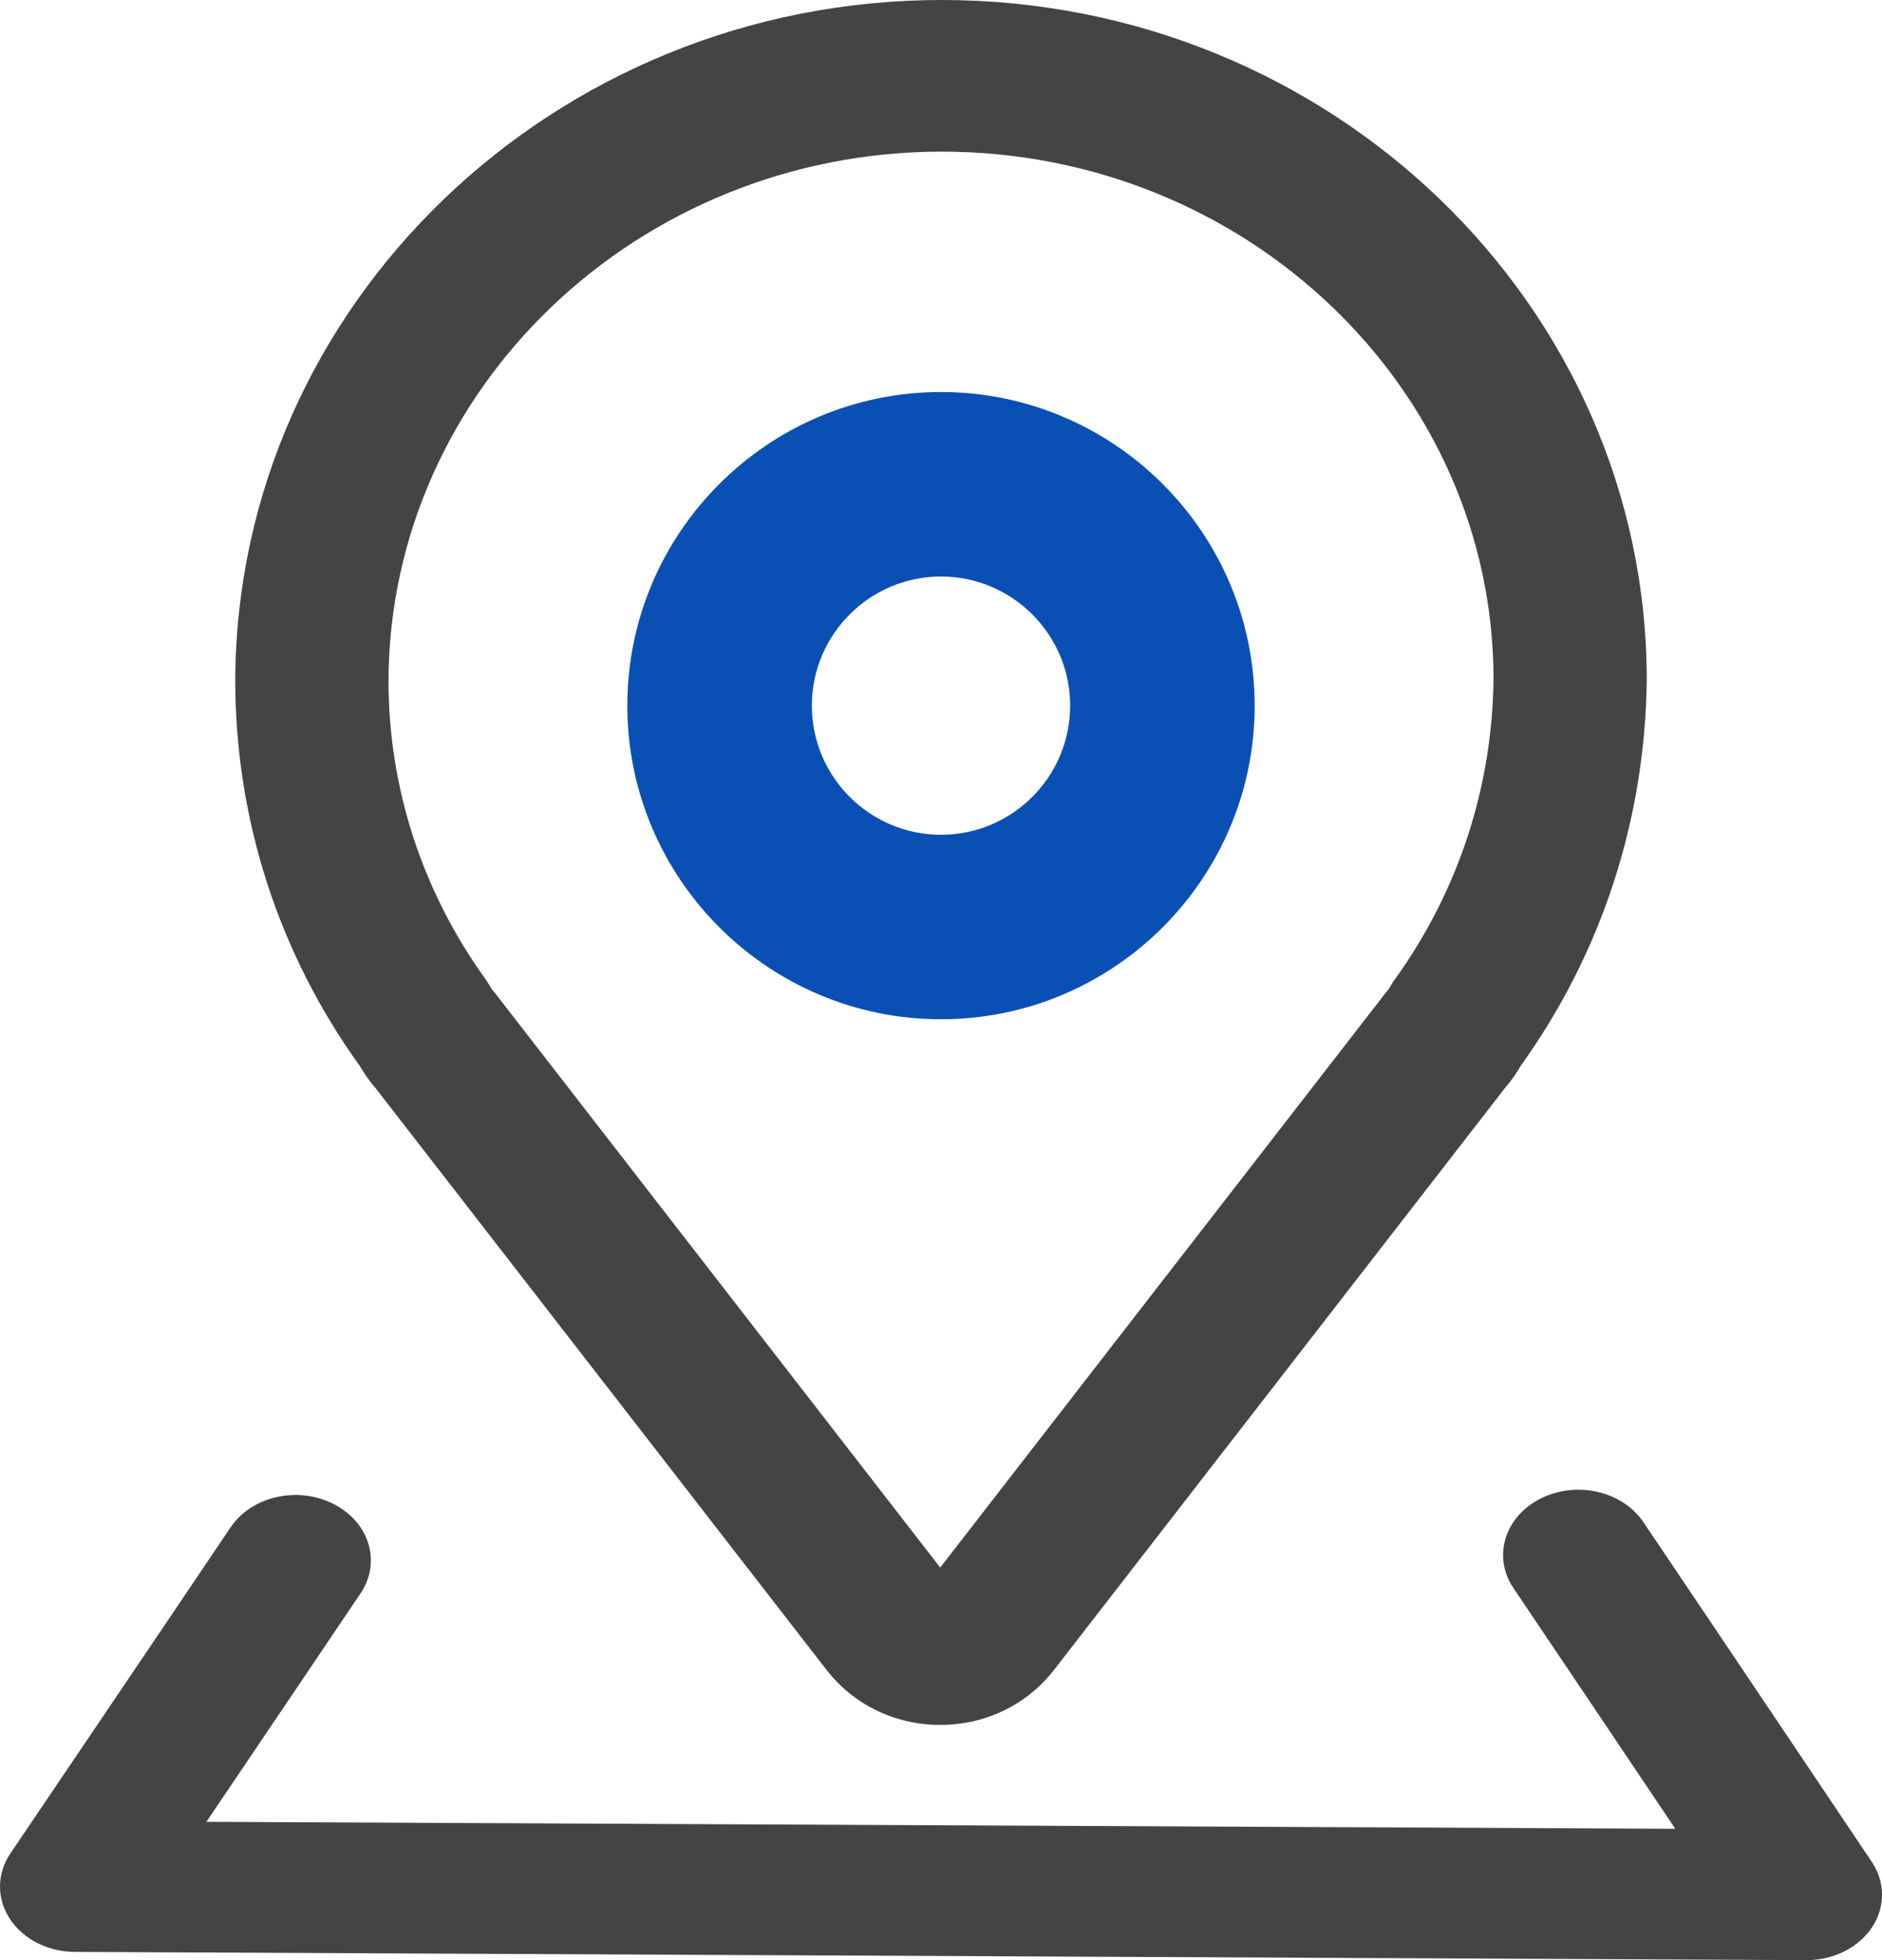
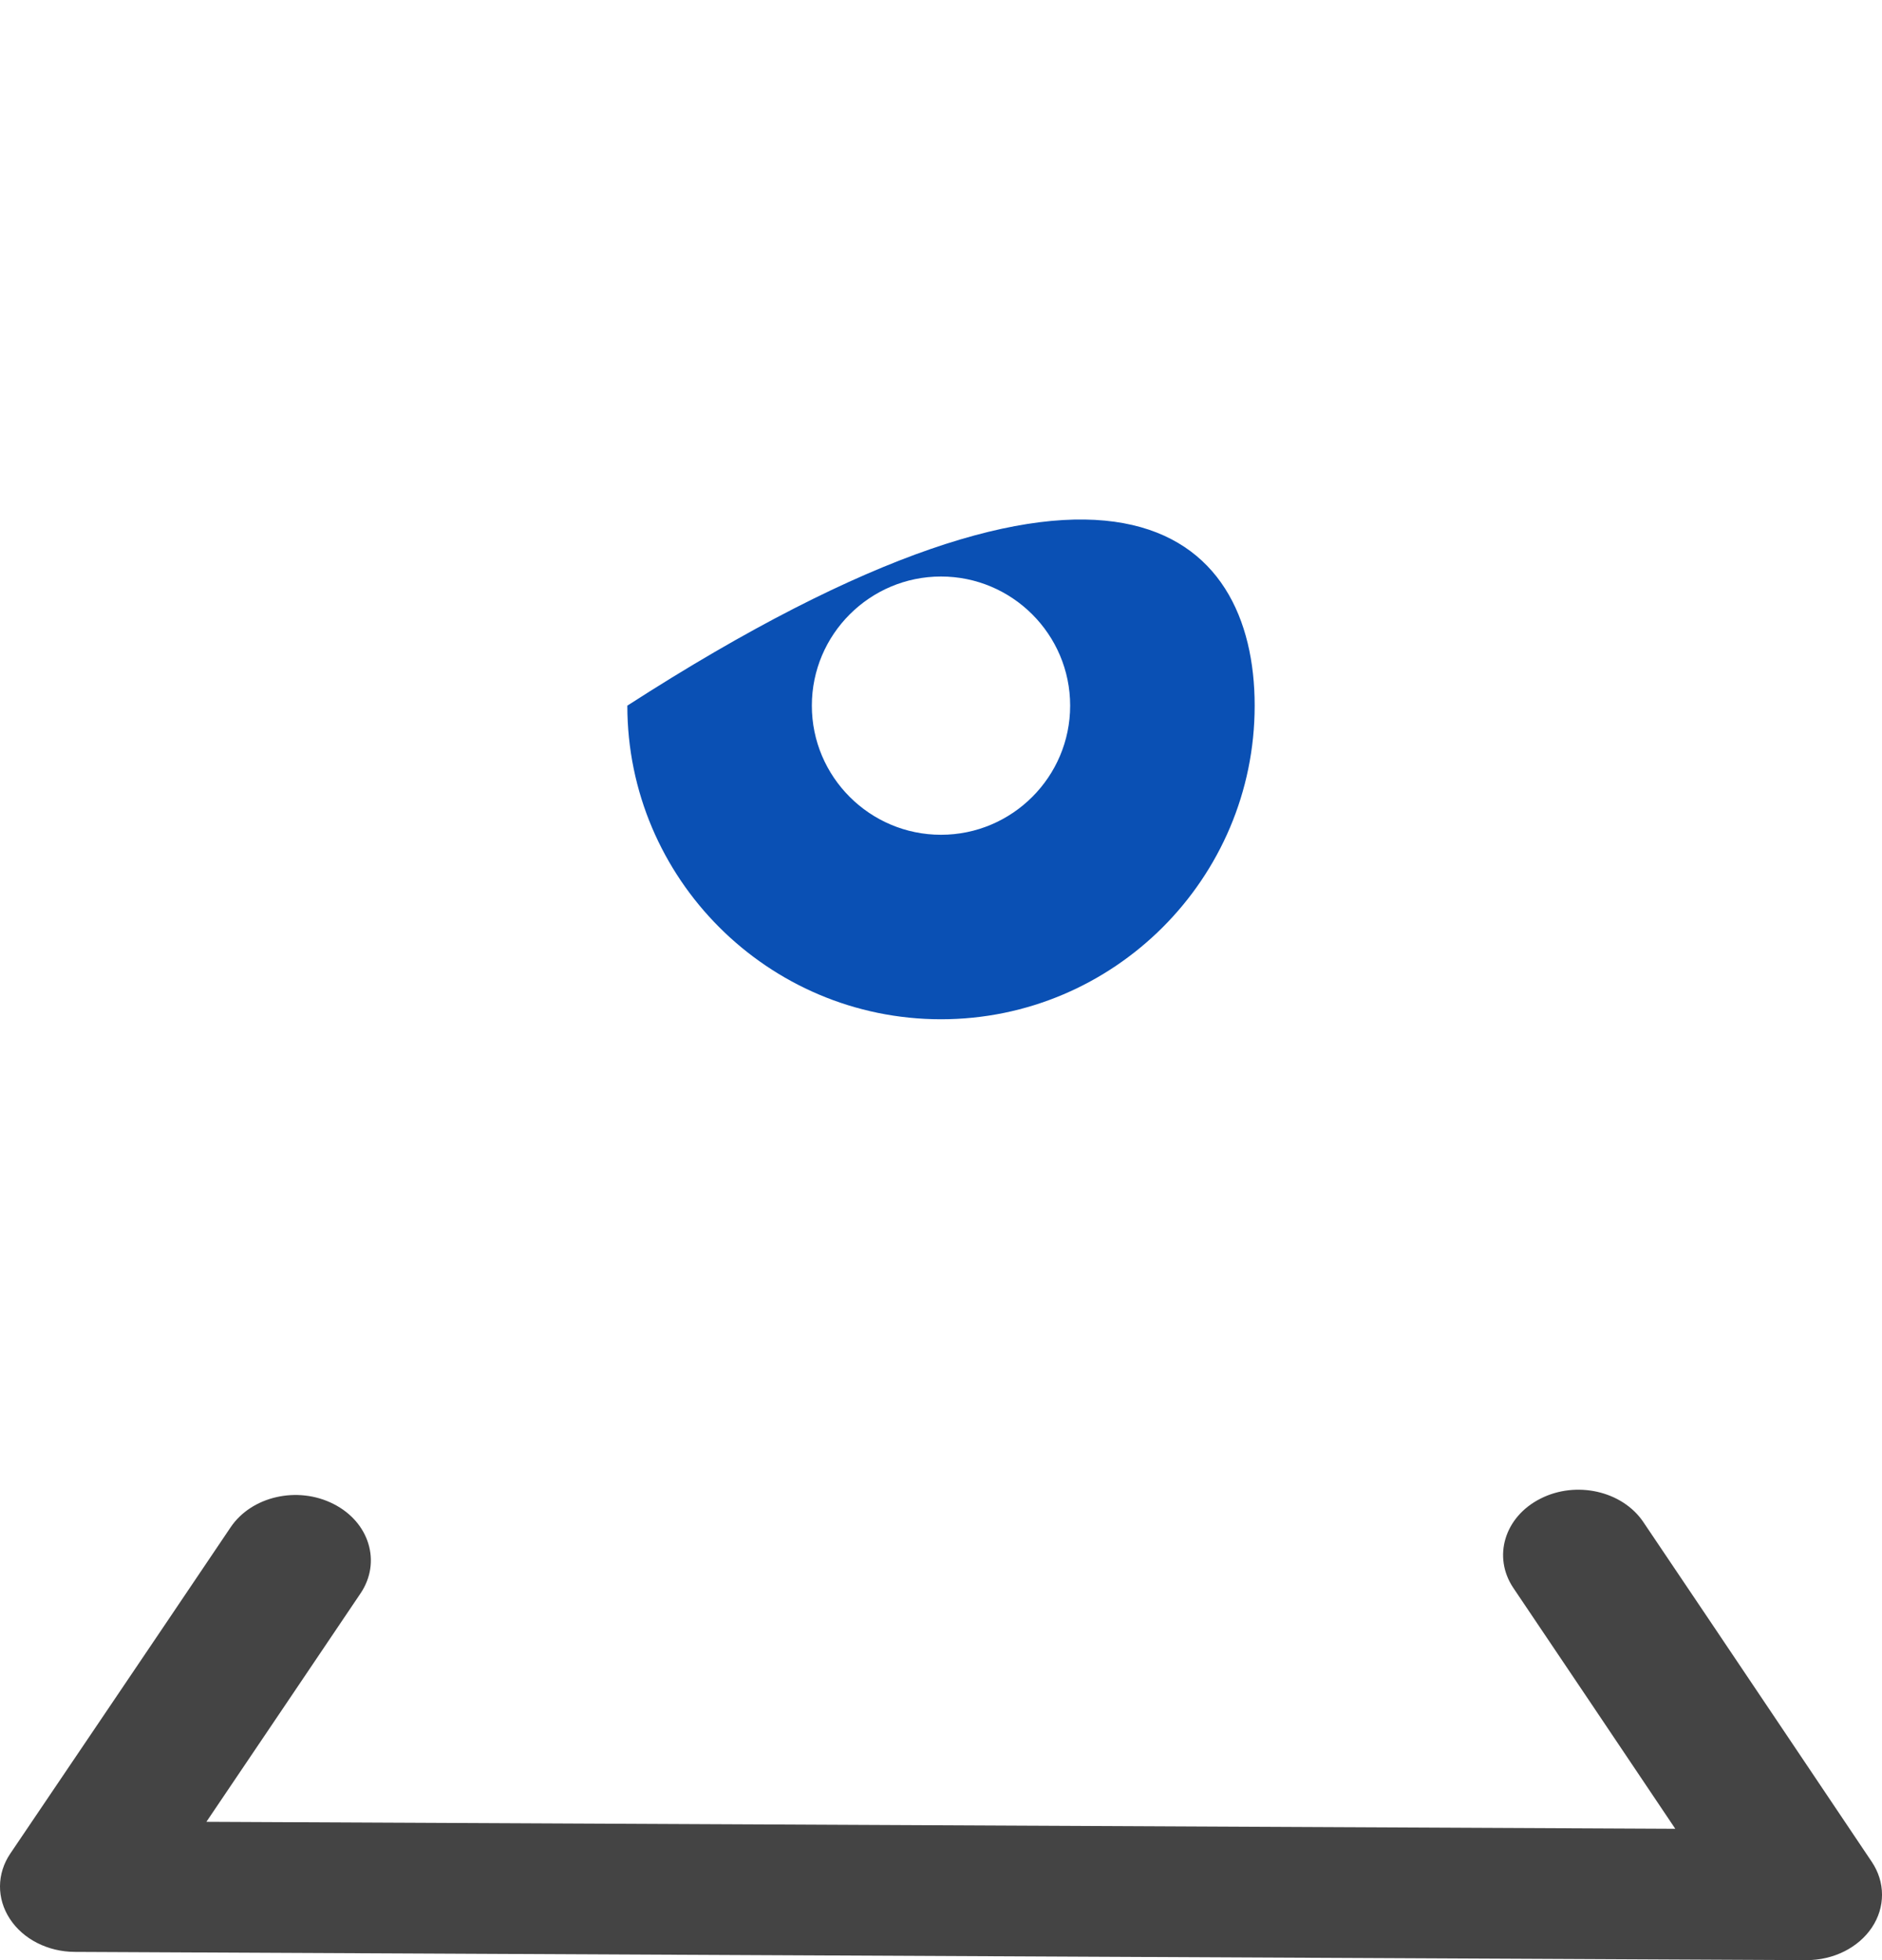
<svg xmlns="http://www.w3.org/2000/svg" width="24px" height="25px" viewBox="0 0 24 25" version="1.1">
  <title>地址</title>
  <desc>Created with Sketch.</desc>
  <defs />
  <g id="Page-1" stroke="none" stroke-width="1" fill="none" fill-rule="evenodd">
    <g id="1首页（含部分划过）" transform="translate(-903, -623)" fill-rule="nonzero">
      <g id="地址" transform="translate(903, 623)">
-         <path d="M11.99,22 C11.414,22 10.884,21.743 10.537,21.294 L4.783,13.87 C4.689,13.763 4.628,13.662 4.589,13.597 C3.555,12.162 3,10.452 3,8.673 C3.021,3.889 7.063,0 12.01,0 C16.967,0 21,3.891 21,8.673 C20.979,10.457 20.425,12.152 19.396,13.589 C19.348,13.669 19.287,13.768 19.198,13.869 L13.444,21.295 C13.097,21.743 12.567,22 11.99,22 Z M6.234,12.576 C6.261,12.603 6.285,12.631 6.309,12.661 L11.99,19.993 L17.672,12.661 C17.682,12.648 17.693,12.635 17.704,12.623 L17.763,12.526 C17.771,12.515 17.779,12.503 17.787,12.492 C18.594,11.372 19.03,10.048 19.046,8.662 C19.046,4.957 15.89,1.934 12.01,1.934 C8.136,1.934 4.971,4.959 4.954,8.677 C4.954,10.047 5.383,11.367 6.194,12.492 L6.27,12.611 L6.27,12.612 C6.269,12.612 6.251,12.593 6.234,12.576 Z M17.747,12.577 C17.747,12.578 17.747,12.579 17.745,12.58 C17.747,12.579 17.747,12.578 17.747,12.577 Z M17.749,12.576 C17.749,12.577 17.748,12.578 17.746,12.58 C17.747,12.578 17.749,12.577 17.749,12.576 Z" id="Shape" fill="#444444" />
        <path d="M23.04,25 L23.035,25 L0.955,24.895 C0.611,24.894 0.295,24.733 0.126,24.474 C-0.044,24.215 -0.042,23.897 0.132,23.64 C0.132,23.639 2.007,20.868 2.94,19.481 C3.207,19.083 3.795,18.949 4.253,19.182 C4.711,19.414 4.866,19.924 4.598,20.322 C4.073,21.102 3.251,22.319 2.632,23.236 L21.364,23.325 C20.72,22.366 19.854,21.076 19.3,20.255 C19.032,19.858 19.185,19.347 19.643,19.115 C20.099,18.882 20.688,19.015 20.956,19.412 C21.93,20.856 23.87,23.747 23.87,23.747 C24.043,24.005 24.044,24.325 23.871,24.584 C23.699,24.841 23.383,25 23.04,25 Z" id="Shape" fill="#444444" />
-         <path d="M12,13 C9.795,13 8,11.206 8,9 C8,6.794 9.795,5 12,5 C14.205,5 16,6.794 16,9 C16,11.206 14.205,13 12,13 Z M12,7.353 C11.092,7.353 10.353,8.092 10.353,9 C10.353,9.908 11.092,10.647 12,10.647 C12.908,10.647 13.647,9.908 13.647,9 C13.647,8.092 12.908,7.353 12,7.353 Z" id="Shape" fill="#0a50b4" />
+         <path d="M12,13 C9.795,13 8,11.206 8,9 C14.205,5 16,6.794 16,9 C16,11.206 14.205,13 12,13 Z M12,7.353 C11.092,7.353 10.353,8.092 10.353,9 C10.353,9.908 11.092,10.647 12,10.647 C12.908,10.647 13.647,9.908 13.647,9 C13.647,8.092 12.908,7.353 12,7.353 Z" id="Shape" fill="#0a50b4" />
      </g>
    </g>
  </g>
</svg>